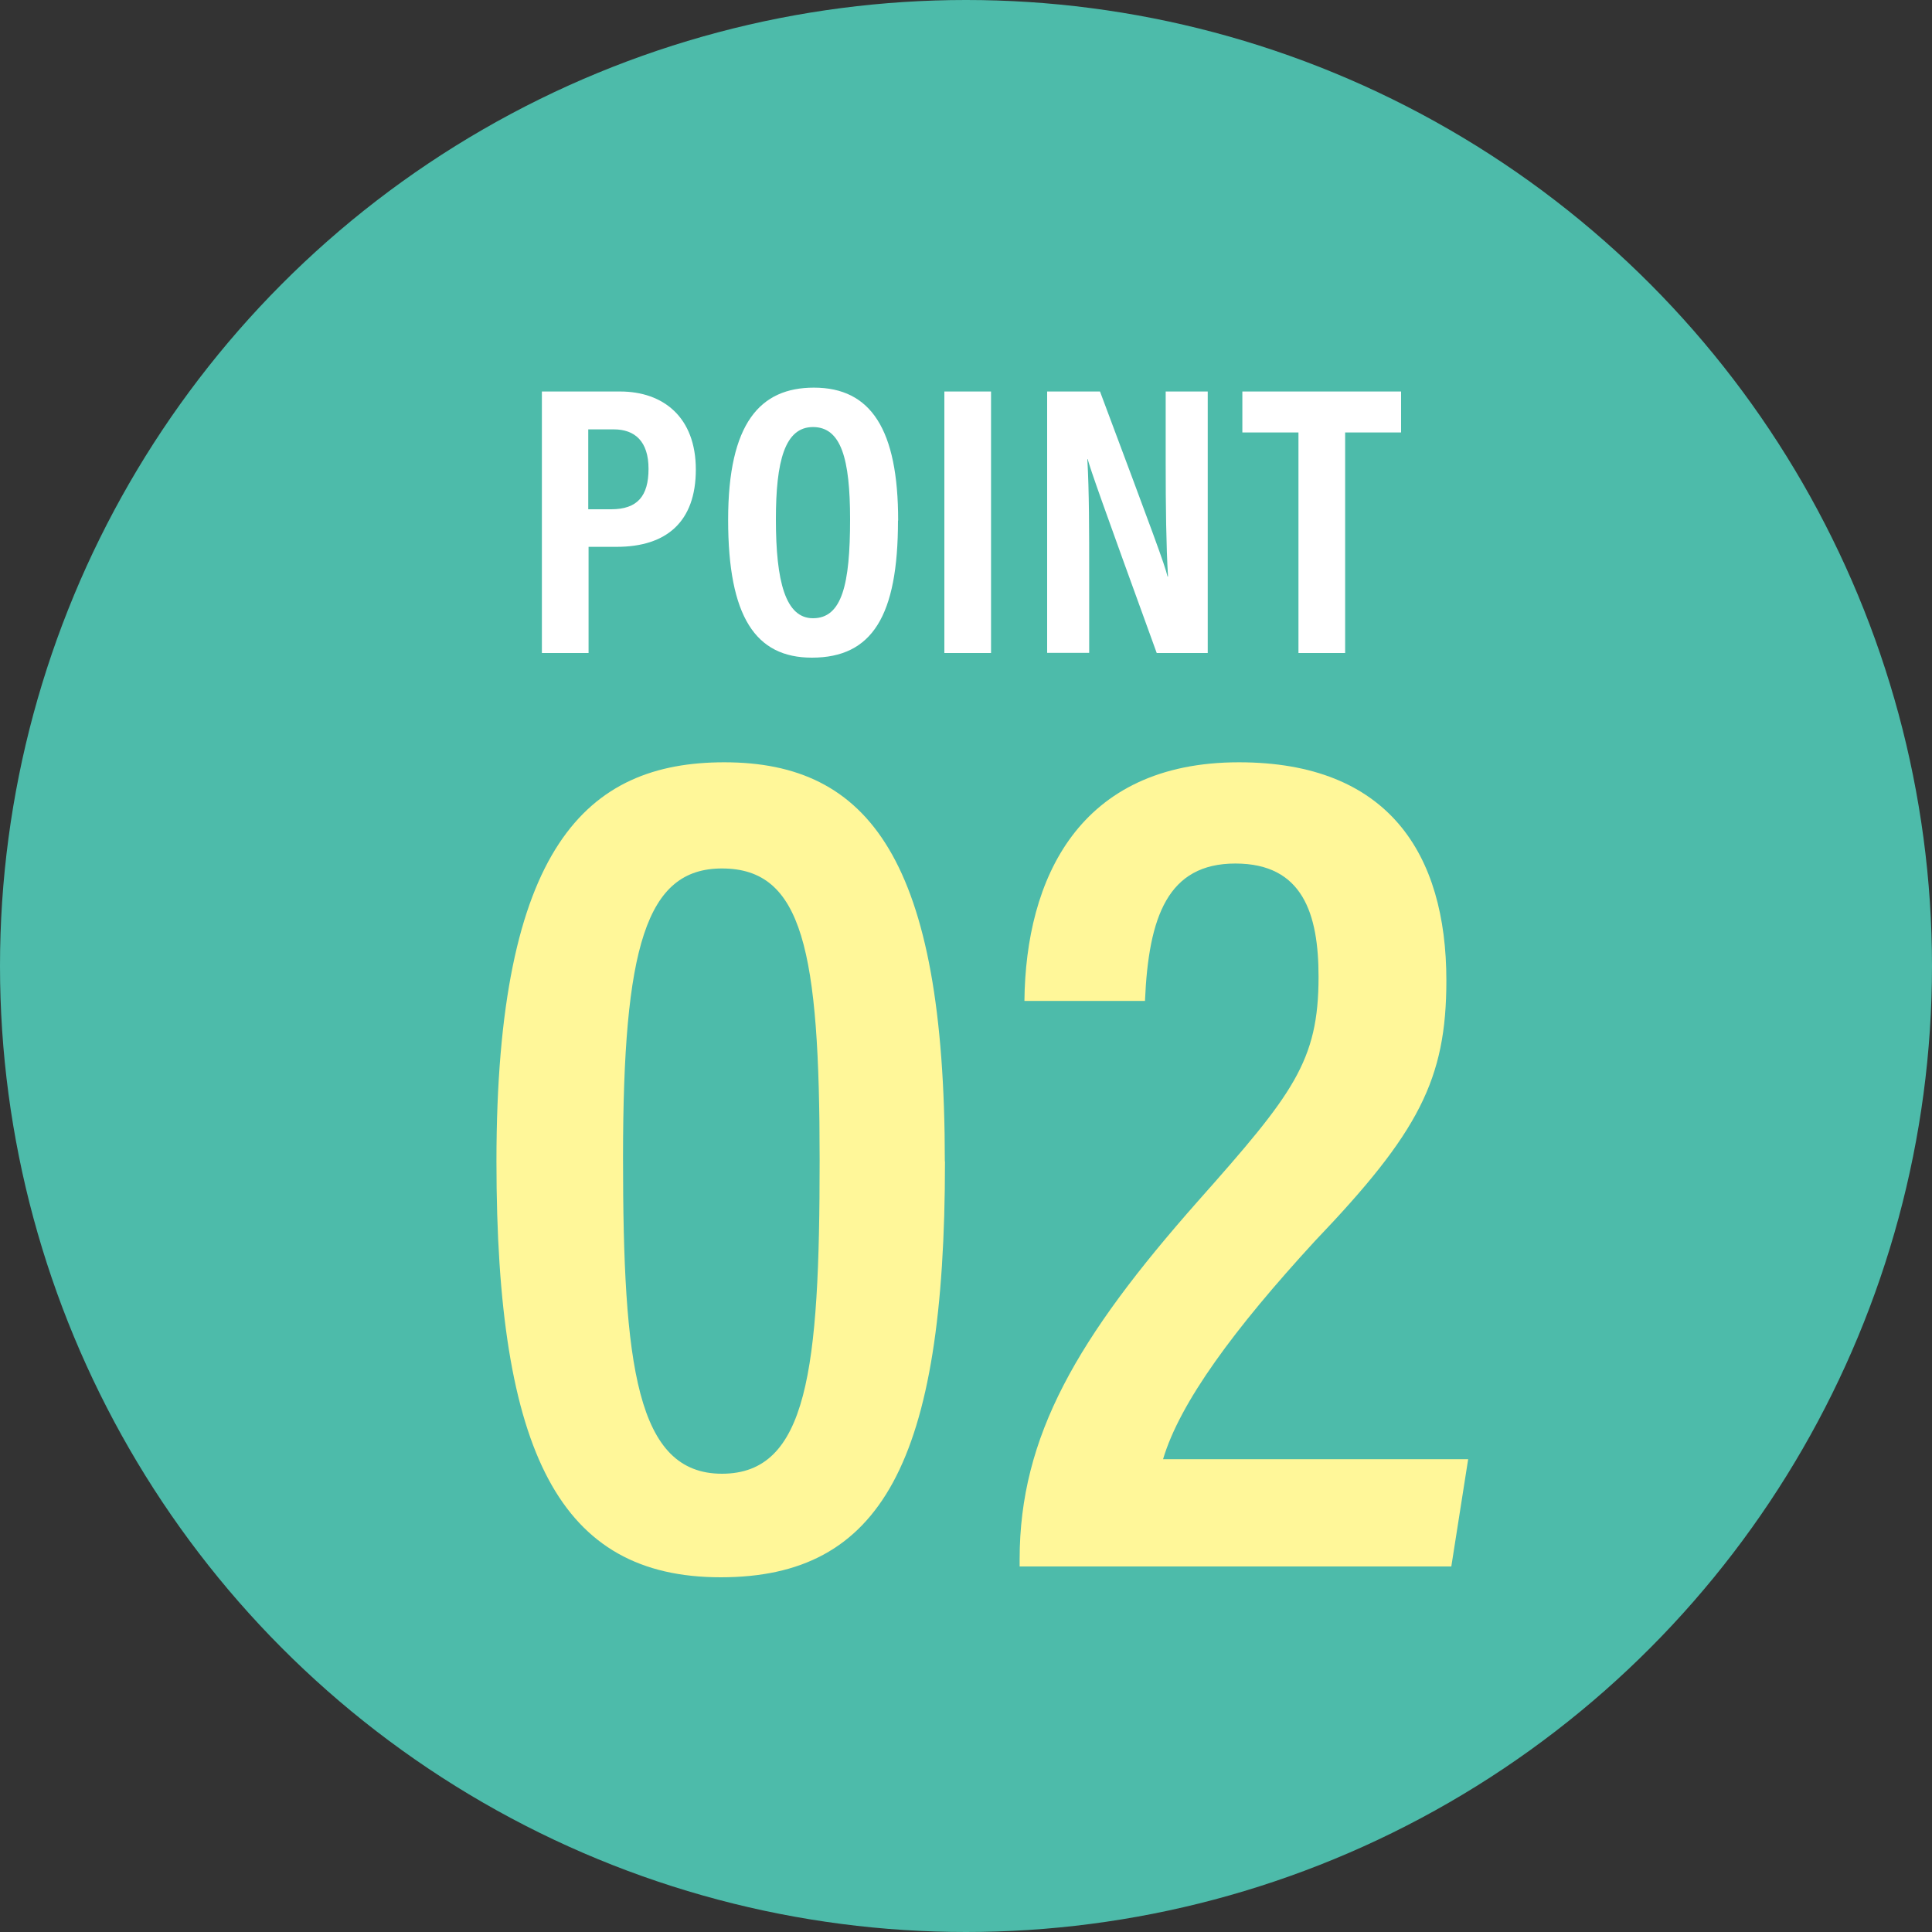
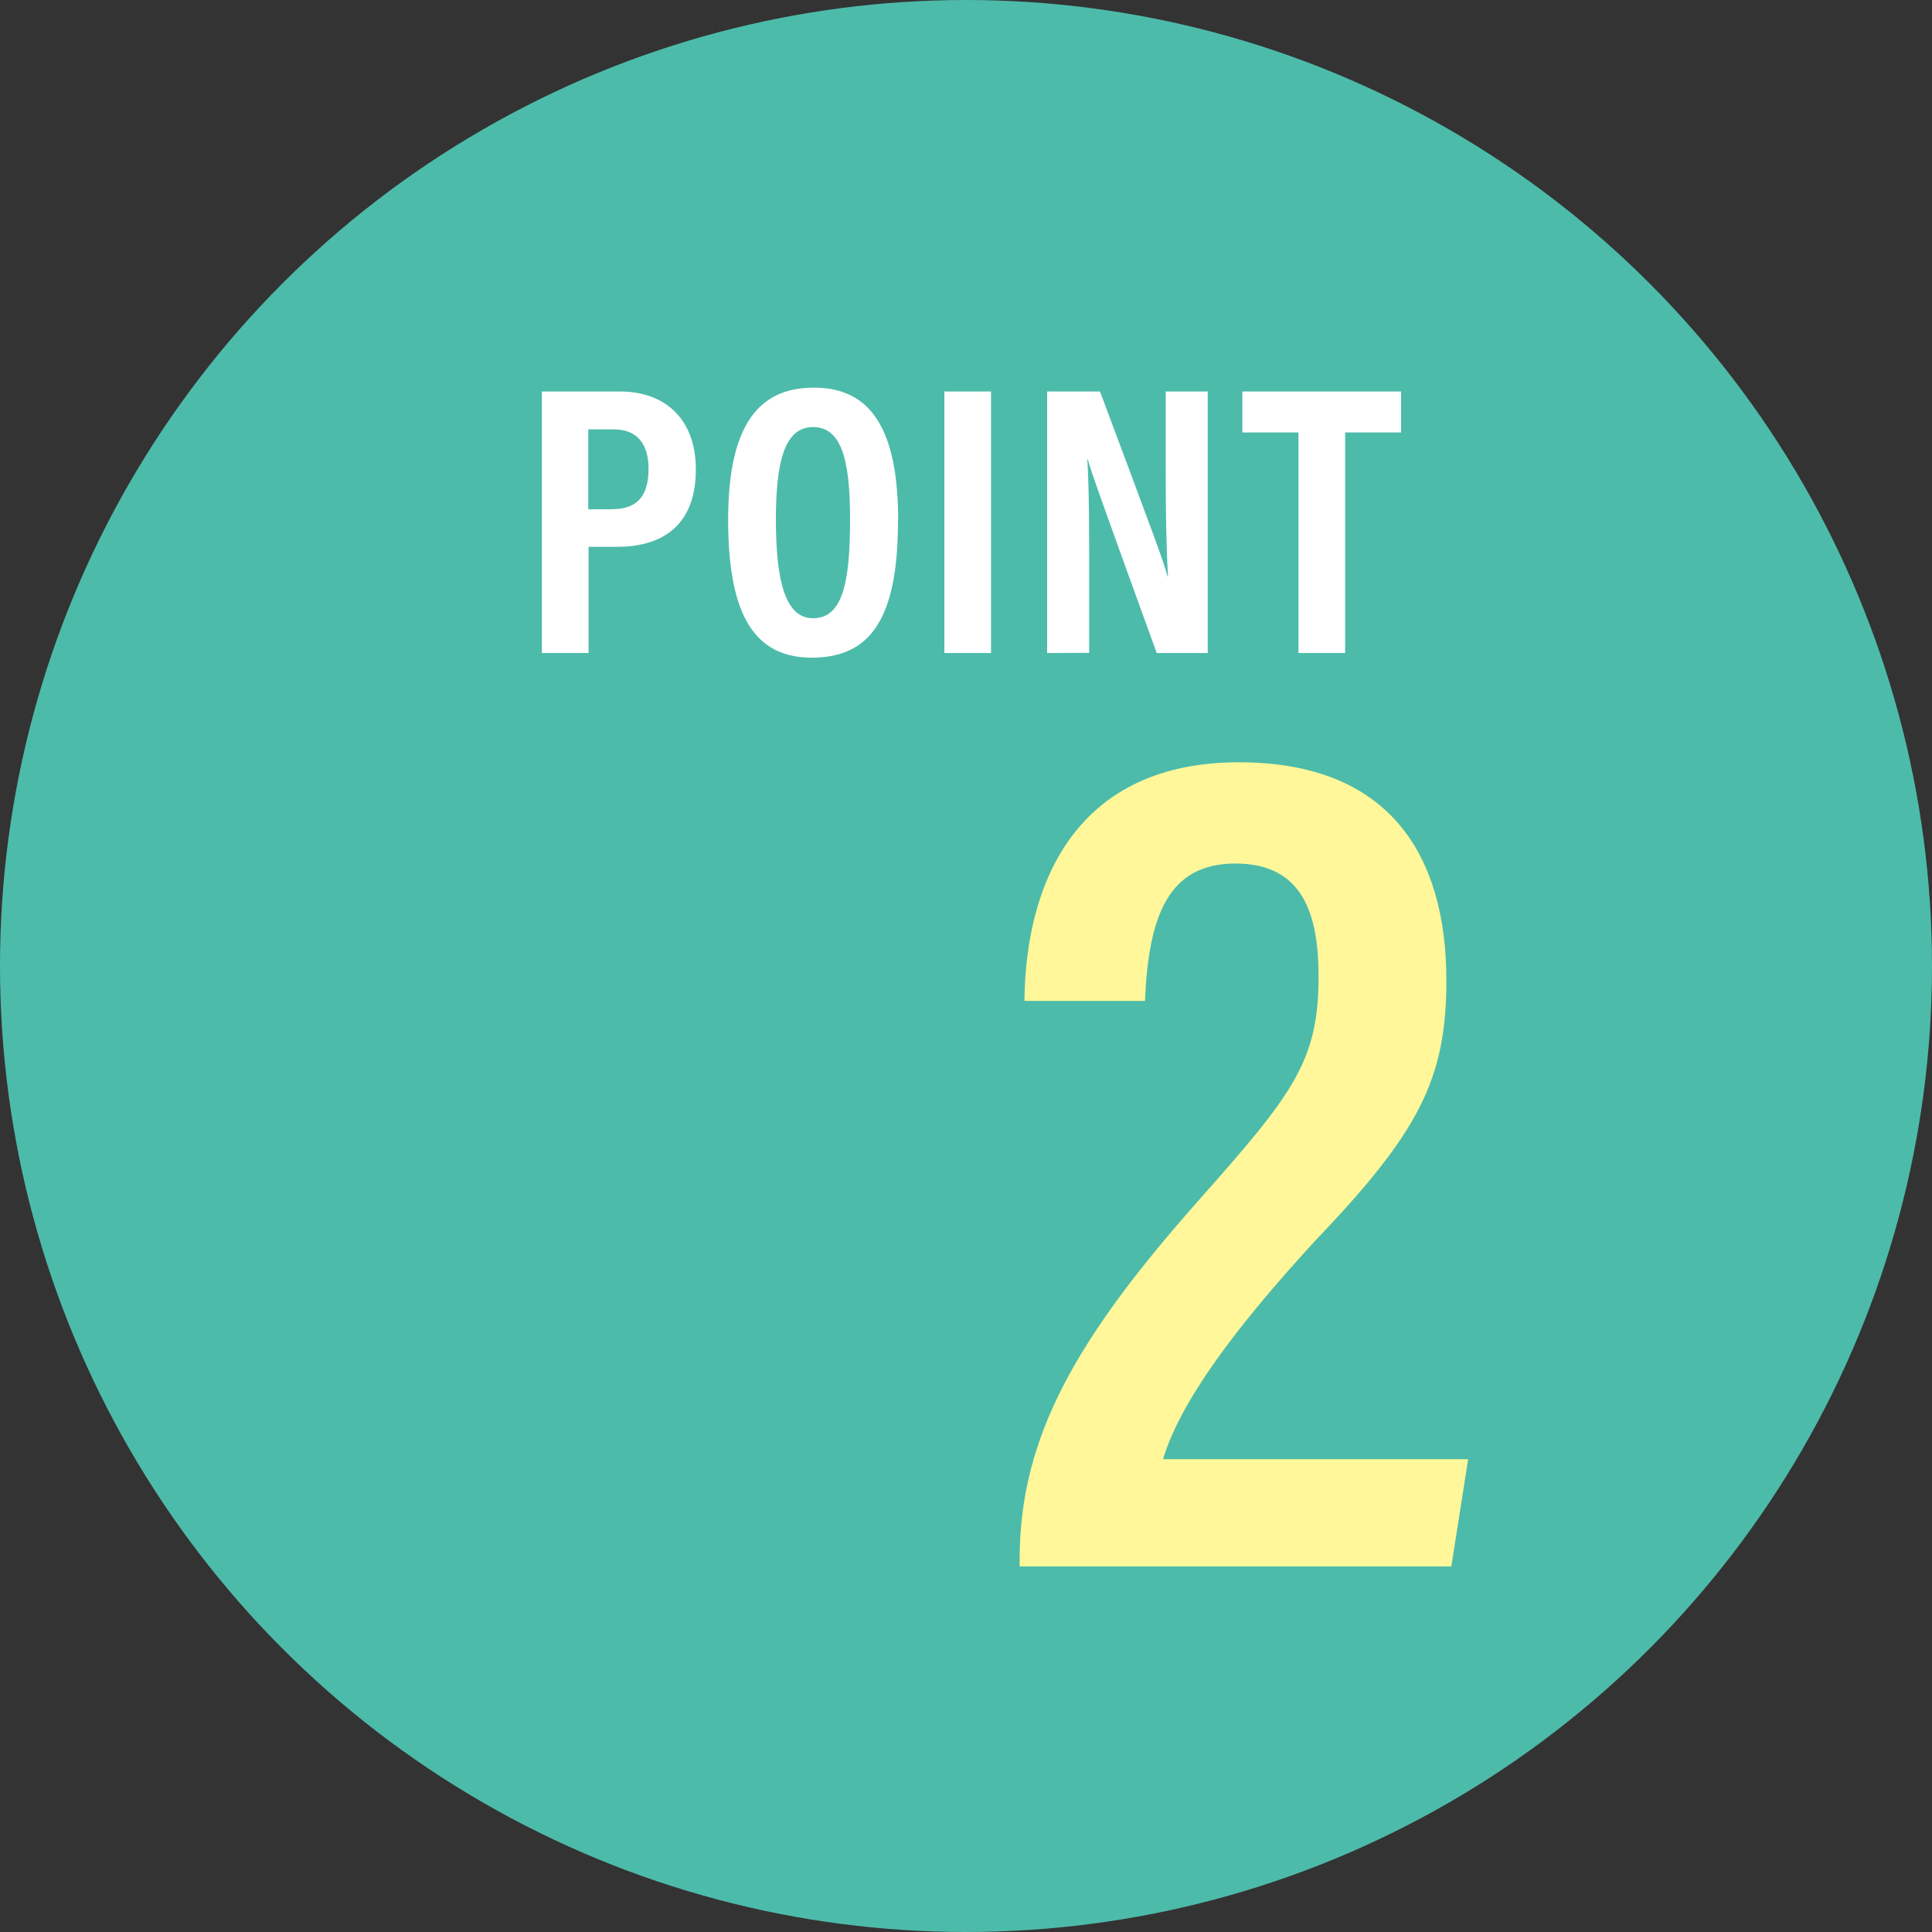
<svg xmlns="http://www.w3.org/2000/svg" id="_レイヤー_2" viewBox="0 0 125 125">
  <rect x="0" y="0" width="125" height="125" fill="#333333" stroke="none" />
  <defs>
    <style>.cls-1{fill:#fff;}.cls-2{fill:#fff799;}.cls-3{fill:#4dbbaa;}</style>
  </defs>
  <g id="_レイヤー_3">
    <circle class="cls-3" cx="62.5" cy="62.5" r="62.5" />
    <path class="cls-1" d="m35.05,25.33h5.07c2.8,0,4.9,1.67,4.9,5.05s-1.9,5-5.12,5h-1.82v6.87h-3.02v-16.92Zm3.02,7.62h1.47c1.7,0,2.42-.85,2.42-2.62s-.88-2.55-2.25-2.55h-1.65v5.17Z" />
    <path class="cls-1" d="m58.1,33.68c0,6.17-1.67,8.87-5.57,8.87-3.65,0-5.42-2.65-5.42-8.92s2.08-8.55,5.55-8.55c3.7,0,5.45,2.72,5.45,8.6Zm-7.9-.08c0,4.02.62,6.4,2.4,6.4,1.88,0,2.4-2.2,2.4-6.4,0-3.92-.58-5.97-2.4-5.97s-2.4,2.2-2.4,5.97Z" />
    <path class="cls-1" d="m64.12,25.33v16.92h-3.02v-16.92h3.02Z" />
-     <path class="cls-1" d="m67.75,42.25v-16.92h3.42c3.5,9.35,4.17,11.15,4.37,11.97h.03c-.12-2.02-.15-4.52-.15-7.3v-4.67h2.72v16.92h-3.3c-3.62-9.97-4.25-11.77-4.47-12.55h-.02c.12,2.1.12,4.57.12,7.62v4.92h-2.72Z" />
+     <path class="cls-1" d="m67.75,42.25v-16.92h3.42c3.5,9.35,4.17,11.15,4.37,11.97h.03c-.12-2.02-.15-4.52-.15-7.3v-4.67h2.72v16.92h-3.3c-3.62-9.97-4.25-11.77-4.47-12.55h-.02c.12,2.1.12,4.57.12,7.62v4.92Z" />
    <path class="cls-1" d="m84,27.98h-3.62v-2.65h10.27v2.65h-3.62v14.27h-3.02v-14.27Z" />
-     <path class="cls-2" d="m61.14,75.14c0,19.5-4.13,26.91-14.51,26.91s-14.51-7.96-14.51-26.91c0-20.36,5.85-25.82,14.74-25.82,9.36,0,14.27,6.32,14.27,25.82Zm-20.83-.23c0,13.42.86,20.44,6.4,20.44s6.32-6.71,6.32-20.28-1.09-18.88-6.32-18.88c-4.91,0-6.4,5.07-6.4,18.72Z" />
    <path class="cls-2" d="m65.97,101.35v-.47c0-7.96,3.74-14.35,11.54-23.17,6.16-6.94,7.8-9.05,7.8-14.51,0-4.06-1.01-7.33-5.38-7.33s-5.62,3.43-5.85,8.89h-7.8c.08-7.88,3.51-15.44,13.88-15.44,9.67,0,13.42,5.93,13.42,14.12,0,6.4-1.79,9.83-8.5,16.85-5.23,5.69-8.74,10.45-9.83,14.12h19.74l-1.09,6.94h-27.93Z" />
  </g>
</svg>